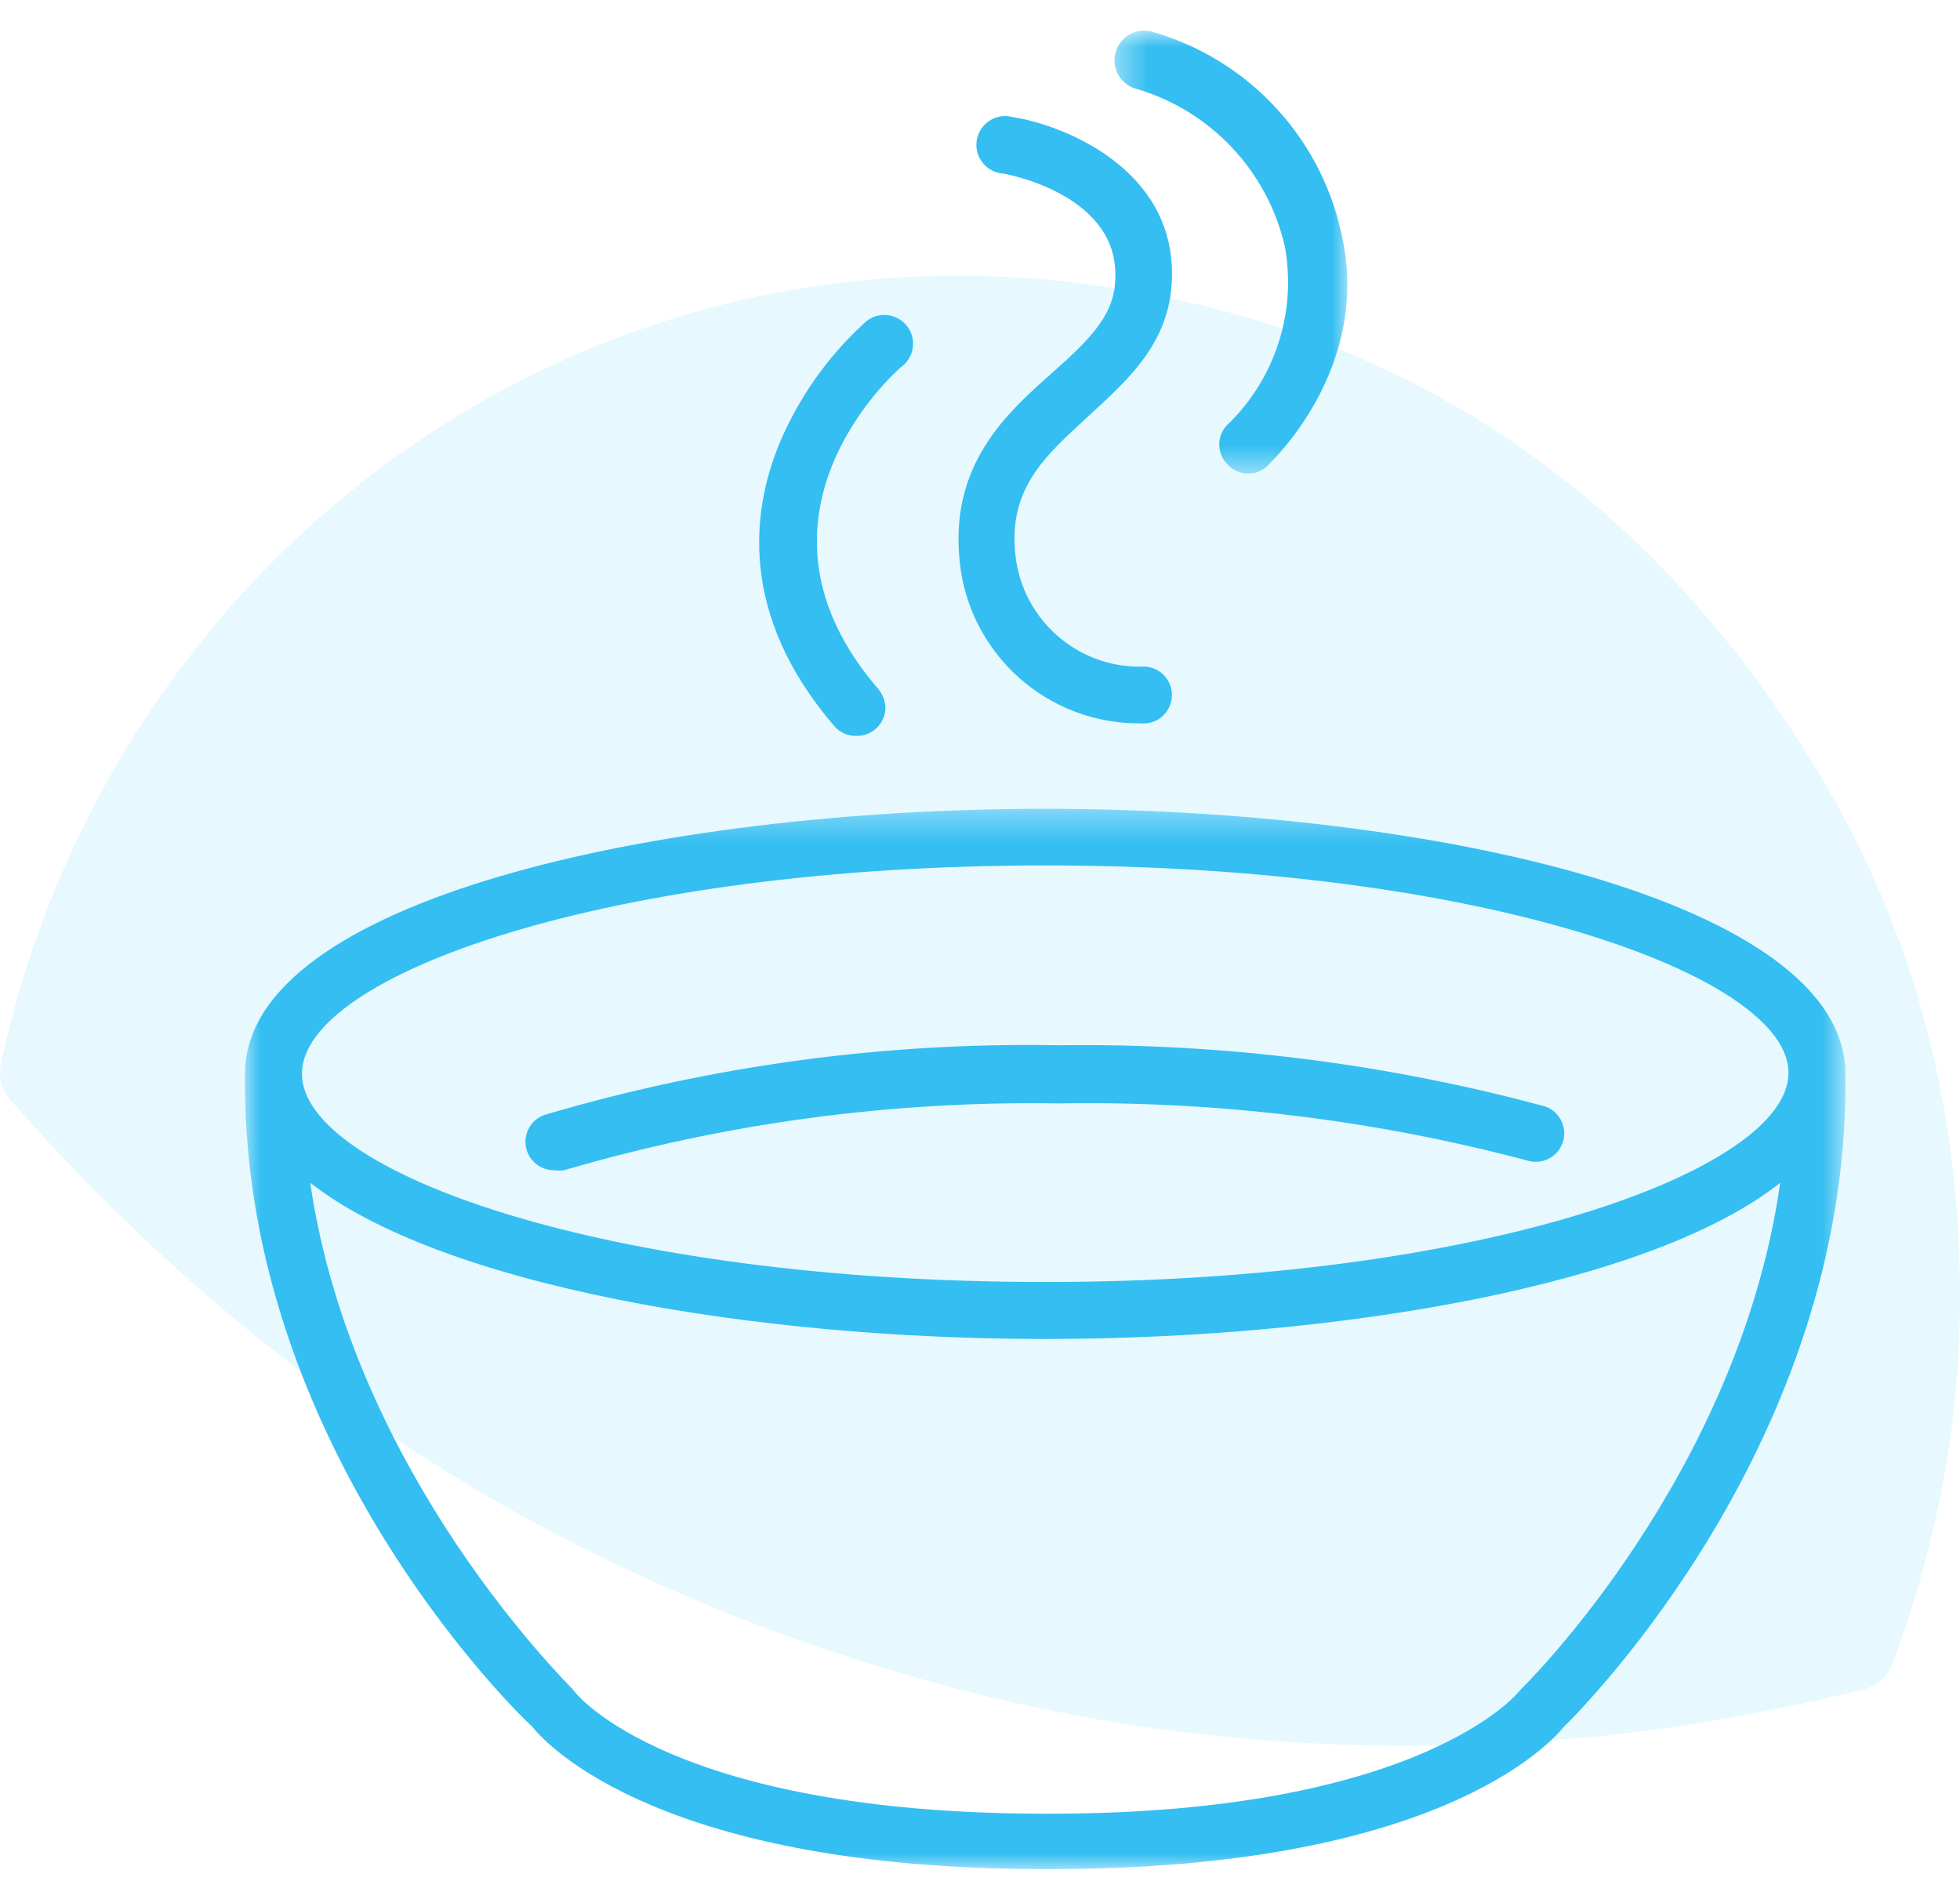
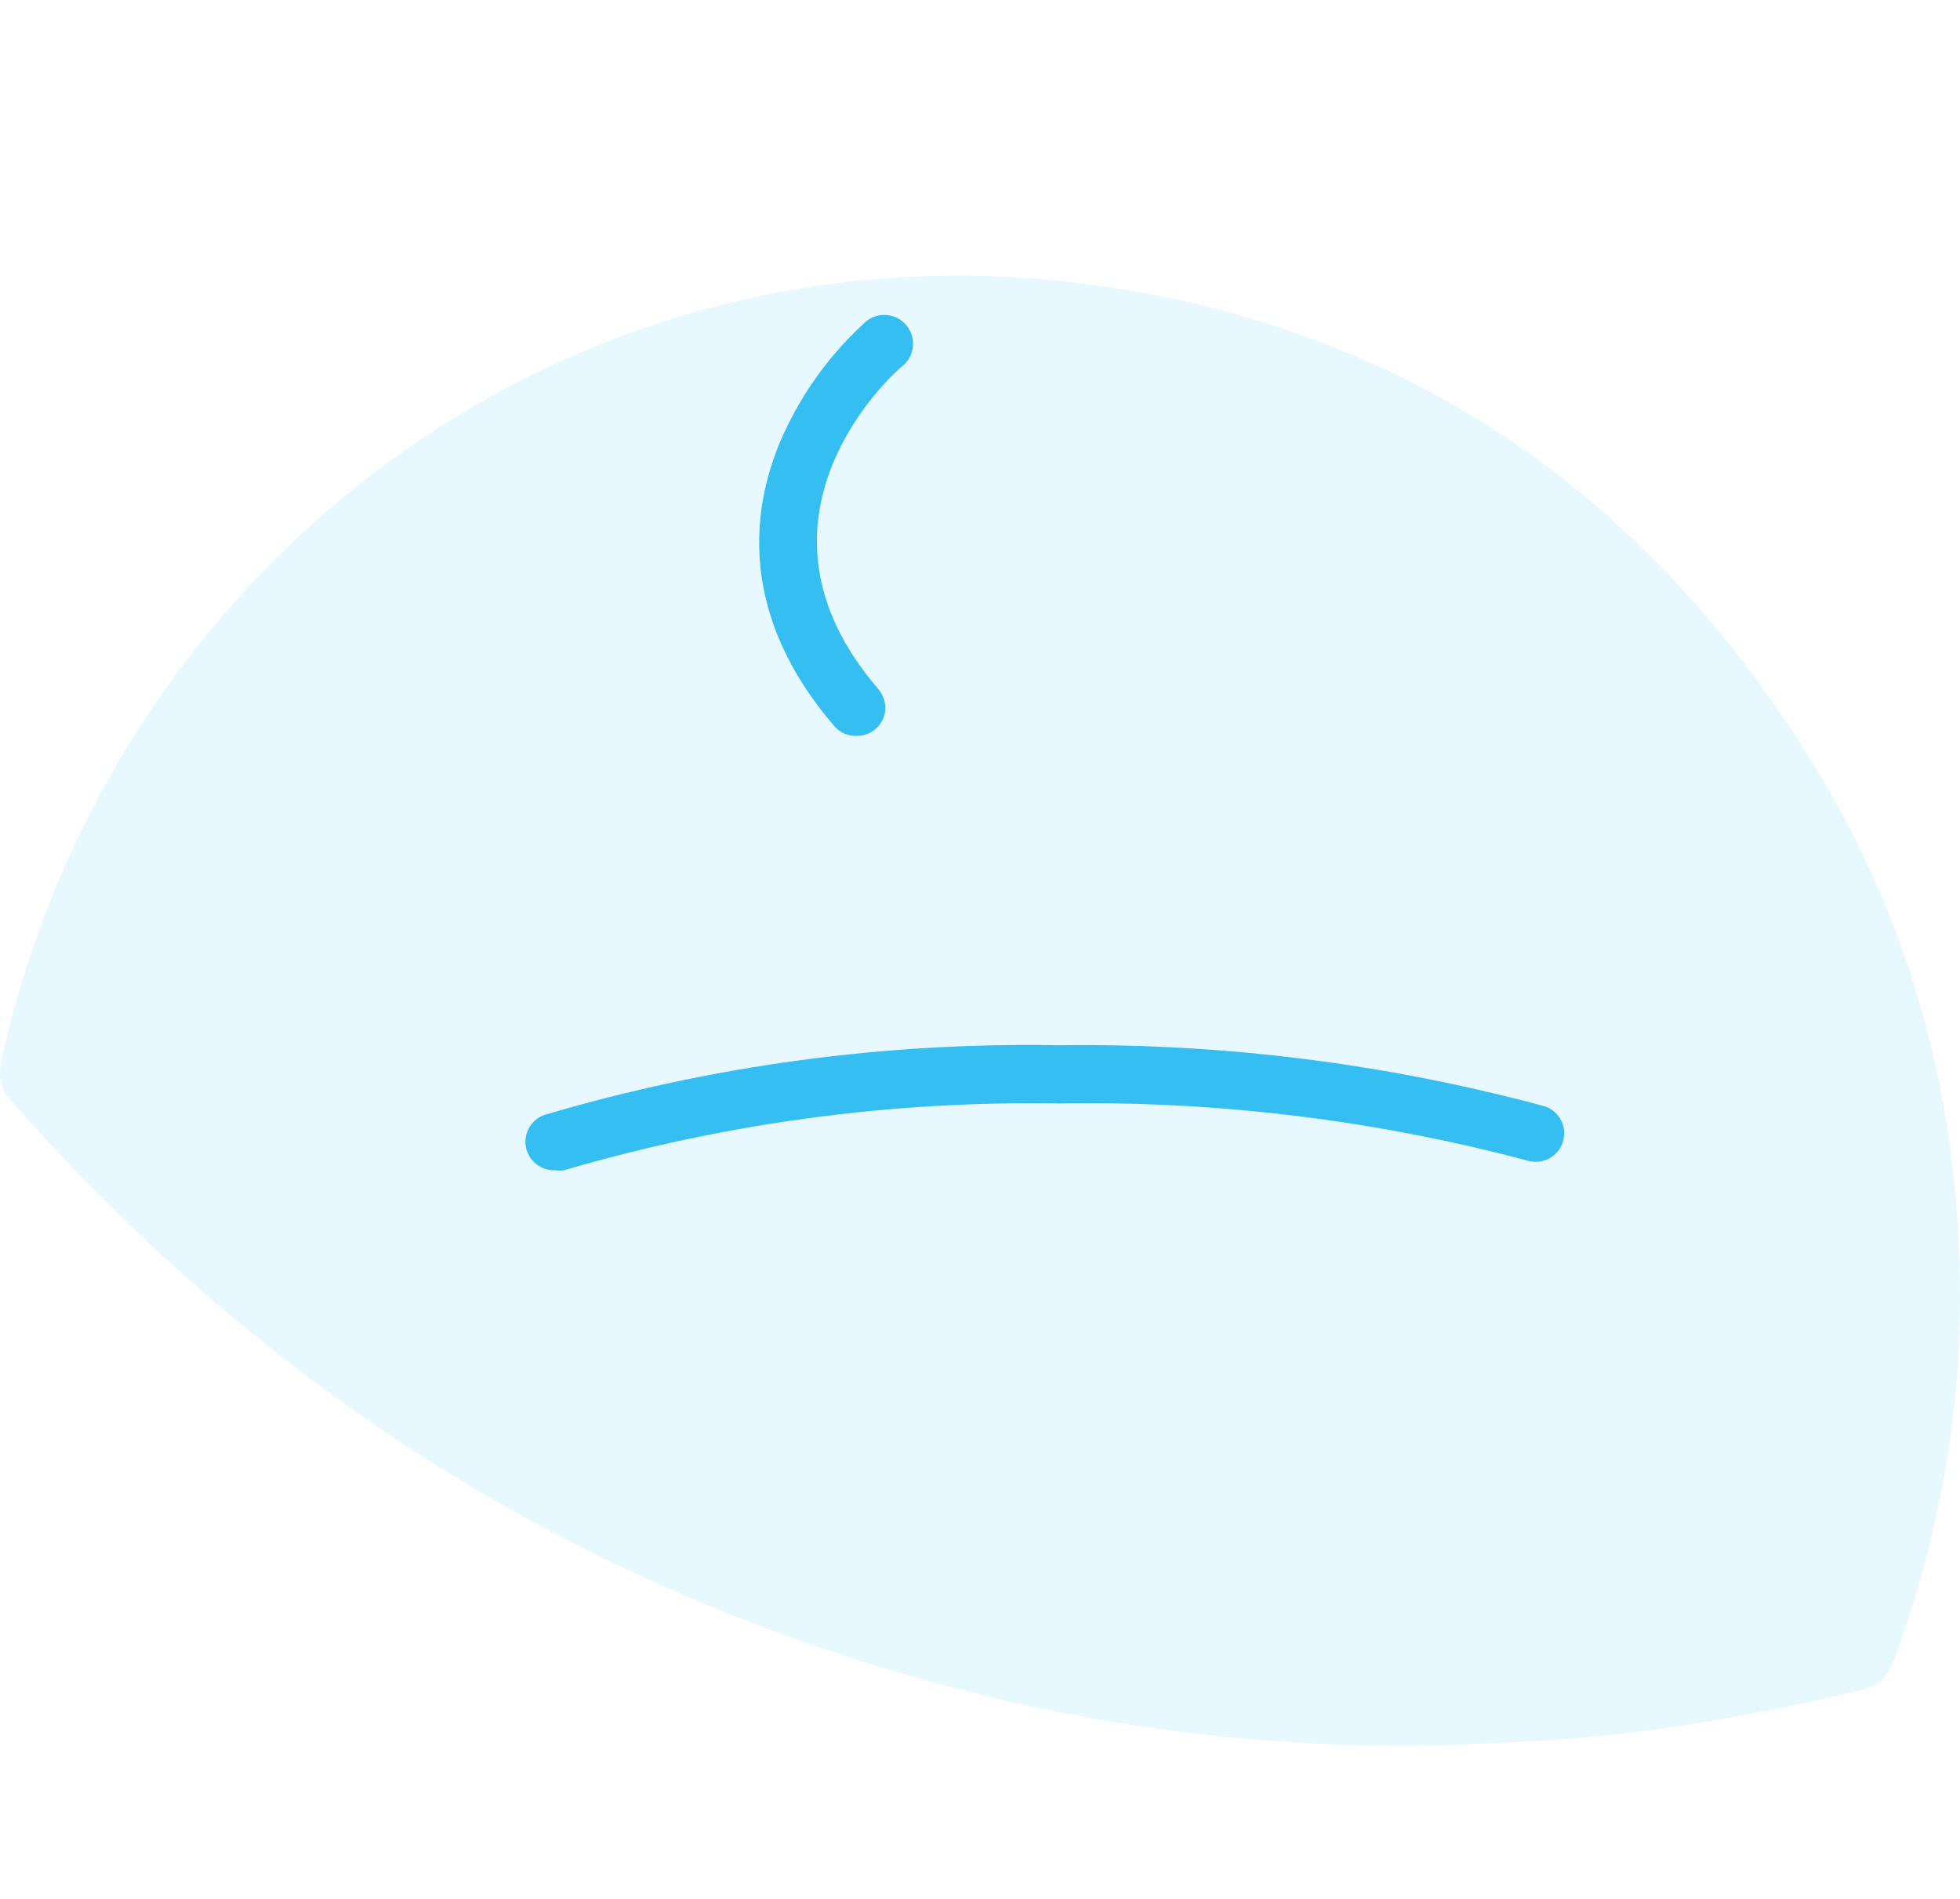
<svg xmlns="http://www.w3.org/2000/svg" xmlns:xlink="http://www.w3.org/1999/xlink" width="64px" height="62px" viewBox="0 0 64 62" version="1.1">
  <title>Group 26</title>
  <defs>
-     <polygon id="path-1" points="0 0.38 52.26 0.38 52.26 35 0 35" />
-     <polygon id="path-3" points="0.392 0.972 7.995 0.972 7.995 15.434 0.392 15.434" />
-   </defs>
+     </defs>
  <g id="Page-1" stroke="none" stroke-width="1" fill="none" fill-rule="evenodd">
    <g id="Page-Marchés" transform="translate(-221, -1795)">
      <g id="Group-26" transform="translate(221, 1795)">
        <path d="M50.146,56.844 C53.754,56.653 57.291,56.016 60.798,55.177 C61.347,55.046 61.635,54.756 61.832,54.224 C63.142,50.679 63.899,47.025 63.989,43.22 C64.145,36.625 62.624,30.457 59.161,24.864 C53.62,15.915 45.67,10.583 35.406,9.266 C18.484,7.095 3.638,18.442 0.06,34.565 C-0.062,35.115 -0.017,35.513 0.372,35.955 C8.84,45.566 19.171,52.018 31.43,55.186 C36.062,56.383 40.771,56.969 45.546,56.999 C47.085,57.009 48.614,56.924 50.146,56.844" id="Fill-4-Copy" fill="#00C1F6" opacity="0.097" />
        <g id="Group-13" transform="translate(8, 0)">
          <g id="Group-3" transform="translate(0, 26.028)">
            <mask id="mask-2" fill="white">
              <use xlink:href="#path-1" />
            </mask>
            <g id="Clip-2" />
            <path d="M26.13,15.83 C11.83,15.83 1.859,12.25 1.859,9.03 C1.859,5.809 11.859,2.229 26.13,2.229 C40.4,2.229 50.4,5.82 50.4,9 C50.4,12.18 40.43,15.83 26.13,15.83 M41.71,29.08 L41.609,29.19 C41.609,29.19 38.47,33.19 26.279,33.19 L26.13,33.19 C13.94,33.19 10.83,29.28 10.81,29.26 L10.69,29.12 C10.609,29 3.52,22.13 2.13,12.59 C6.4,15.93 16.51,17.69 26.13,17.69 C35.75,17.69 45.92,15.93 50.13,12.59 C48.77,22.14 41.79,29 41.71,29.08 M26.13,0.38 C13.47,0.38 0,3.38 0,9.03 L0,9.34 C0,21.019 8.54,29.58 9.37,30.34 C9.9,31 13.66,35 26.13,35 L26.29,35 C38.779,35 42.529,31 43.06,30.36 C43.85,29.58 52.26,21.03 52.26,9.36 L52.26,9.229 C52.25,9.17 52.25,9.109 52.26,9.05 C52.26,3.41 38.8,0.38 26.13,0.38" id="Fill-1" fill="#34BEF1" mask="url(#mask-2)" />
          </g>
          <path d="M42.46,36.128 C37.281,34.728 31.934,34.055 26.569,34.128 C20.894,34.025 15.234,34.791 9.79,36.399 C9.303,36.563 9.042,37.091 9.207,37.577 C9.34,37.97 9.716,38.227 10.13,38.208 C10.226,38.224 10.323,38.224 10.42,38.208 C15.659,36.673 21.101,35.938 26.56,36.028 C31.745,35.939 36.919,36.571 41.93,37.908 C42.43,38.027 42.931,37.72 43.051,37.22 C43.161,36.759 42.906,36.288 42.46,36.128" id="Fill-4" fill="#34BEF1" />
          <path d="M19.98,24.028 C20.494,24.028 20.911,23.612 20.911,23.098 C20.902,22.879 20.821,22.668 20.68,22.498 C15.871,16.928 21.19,12.178 21.42,11.988 C21.842,11.686 21.941,11.099 21.639,10.676 C21.337,10.255 20.751,10.156 20.328,10.458 C20.278,10.493 20.232,10.534 20.19,10.578 C19.014,11.662 18.083,12.985 17.46,14.458 C16.541,16.668 16.11,20.078 19.26,23.728 C19.445,23.928 19.708,24.039 19.98,24.028" id="Fill-6" fill="#34BEF1" />
-           <path d="M26.34,12.188 C24.85,13.507 22.99,15.188 23.34,18.368 C23.664,21.375 26.216,23.645 29.24,23.618 C29.751,23.671 30.208,23.3 30.261,22.79 C30.315,22.278 29.944,21.821 29.433,21.768 C29.368,21.761 29.304,21.761 29.24,21.768 C27.154,21.781 25.395,20.22 25.16,18.148 C24.9,15.938 26.16,14.858 27.529,13.598 C28.9,12.337 30.27,11.127 30.27,8.938 C30.27,5.547 26.85,4.108 25.05,3.818 C24.546,3.692 24.036,3.999 23.91,4.502 C23.785,5.006 24.092,5.516 24.595,5.642 C24.65,5.656 24.704,5.665 24.76,5.667 C24.76,5.667 28.42,6.288 28.42,8.958 C28.45,10.228 27.65,11.028 26.34,12.188" id="Fill-8" fill="#34BEF1" />
          <g id="Group-12" transform="translate(28, 0.028)">
            <mask id="mask-4" fill="white">
              <use xlink:href="#path-3" />
            </mask>
            <g id="Clip-11" />
-             <path d="M1.13,2.88 C3.539,3.598 5.379,5.552 5.95,8 C6.352,10.157 5.632,12.371 4.04,13.88 C3.705,14.263 3.745,14.844 4.128,15.178 C4.128,15.179 4.129,15.18 4.13,15.18 C4.452,15.49 4.953,15.521 5.31,15.25 C5.46,15.12 8.85,11.98 7.79,7.55 C7.086,4.392 4.704,1.876 1.59,1 C1.07,0.873 0.547,1.191 0.42,1.71 C0.293,2.23 0.61,2.753 1.13,2.88" id="Fill-10" fill="#34BEF1" mask="url(#mask-4)" />
+             <path d="M1.13,2.88 C3.539,3.598 5.379,5.552 5.95,8 C6.352,10.157 5.632,12.371 4.04,13.88 C3.705,14.263 3.745,14.844 4.128,15.178 C4.128,15.179 4.129,15.18 4.13,15.18 C4.452,15.49 4.953,15.521 5.31,15.25 C7.086,4.392 4.704,1.876 1.59,1 C1.07,0.873 0.547,1.191 0.42,1.71 C0.293,2.23 0.61,2.753 1.13,2.88" id="Fill-10" fill="#34BEF1" mask="url(#mask-4)" />
          </g>
        </g>
      </g>
    </g>
  </g>
</svg>